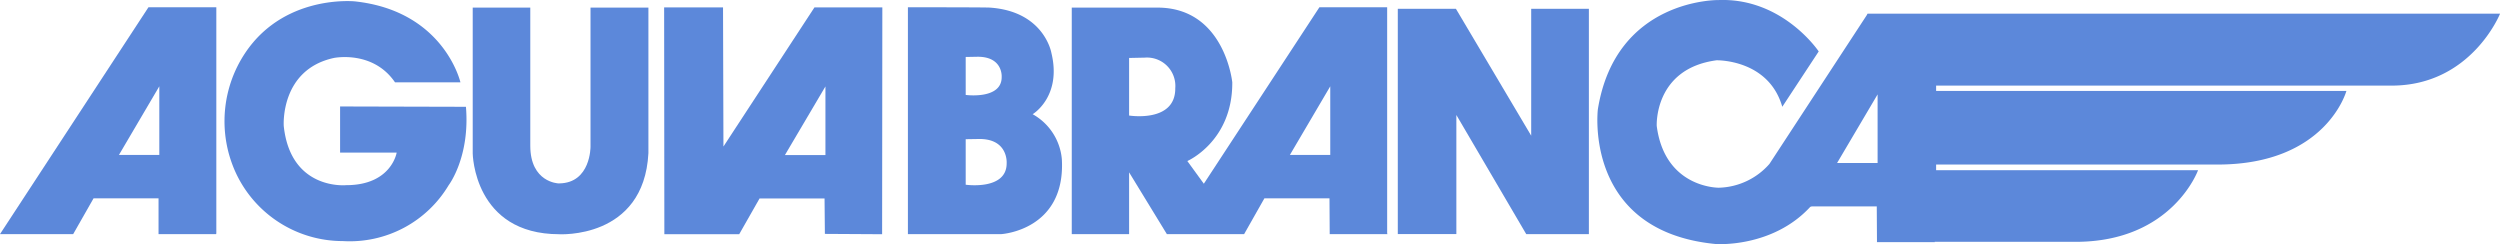
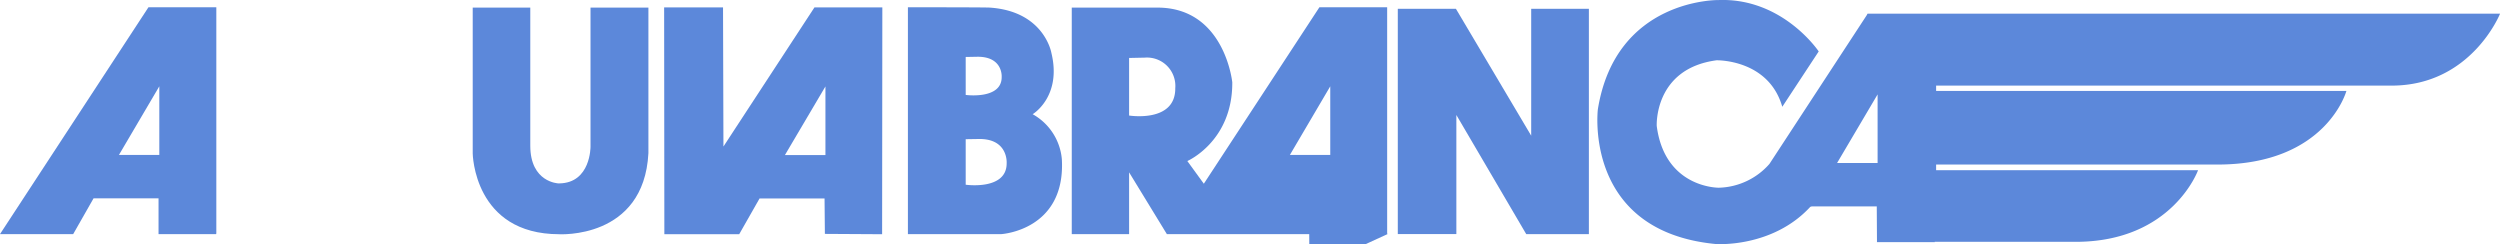
<svg xmlns="http://www.w3.org/2000/svg" id="Camada_x0020_1" width="340.529" height="33.26" viewBox="0 0 340.529 33.26">
  <g id="_506682384" transform="translate(0 0)">
    <path id="Caminho_100" data-name="Caminho 100" d="M38.466,143.793V113H29.222L9,143.9h9.968l2.775-4.871h8.852V143.9h7.841ZM30.7,133.116H25.2l5.5-9.349Z" transform="translate(-9 -112.011)" fill="#5c88da" />
-     <path id="Caminho_101" data-name="Caminho 101" d="M9733.007,143.9l-.046-.106V113h-9.229l-15.742,24.037-2.247-3.091s6.122-2.654,6.122-10.631v-.09s-1.025-10.179-10.193-10.179H9690V143.9h7.811v-8.414l5.143,8.414h10.525l2.759-4.871h8.868l.03,4.871ZM9704.1,124.023v.045c0,4.7-6.289,3.679-6.289,3.679v-7.841l2.127-.045A3.867,3.867,0,0,1,9704.1,124.023Zm21.111,9.093h-5.5l5.5-9.349Z" transform="translate(-9544.014 -112.011)" fill="#5c88da" />
+     <path id="Caminho_101" data-name="Caminho 101" d="M9733.007,143.9l-.046-.106V113h-9.229l-15.742,24.037-2.247-3.091s6.122-2.654,6.122-10.631v-.09s-1.025-10.179-10.193-10.179H9690V143.9h7.811v-8.414l5.143,8.414h10.525h8.868l.03,4.871ZM9704.1,124.023v.045c0,4.7-6.289,3.679-6.289,3.679v-7.841l2.127-.045A3.867,3.867,0,0,1,9704.1,124.023Zm21.111,9.093h-5.5l5.5-9.349Z" transform="translate(-9544.014 -112.011)" fill="#5c88da" />
    <path id="Caminho_102" data-name="Caminho 102" d="M6037.692,144.9l.03-30.9h-9.244l-12.4,18.955L6016.022,114H6008l.03,30.9h10.194l2.774-4.871h8.852l.045,4.826Zm-7.721-10.782h-5.52l5.52-9.349Z" transform="translate(-5917.537 -112.996)" fill="#5c88da" />
    <path id="Caminho_103" data-name="Caminho 103" d="M12635.105,157.687h7.872V141.461l9.516,16.226h8.535V127h-7.857v17.281L12642.918,127H12635v30.687Z" transform="translate(-12444.604 -125.8)" fill="#5c88da" />
    <path id="Caminho_104" data-name="Caminho 104" d="M4302.931,116h-7.886v18.94s.045,4.946-4.253,5.006c-.15.015-.121,0-.121,0s-3.83-.121-3.83-5.127V116H4279v19.875s.136,10.993,11.792,10.993h-.09s11.611.754,12.229-11.038h0Z" transform="translate(-4214.61 -114.965)" fill="#5c88da" />
-     <path id="Caminho_105" data-name="Caminho 105" d="M2053.353,71.648v6.243h7.706s-.709,4.433-6.876,4.433c0,0-7.57.754-8.505-8.068,0,0-.528-7.66,6.831-9.259,0,0,5.308-1.1,8.324,3.318h8.912s-2.217-9.7-14.356-11.023c0,0-10.948-1.161-16,8.807a16.772,16.772,0,0,0-.136,14.763,16.071,16.071,0,0,0,14.491,9.078,15.688,15.688,0,0,0,14.4-7.615s2.926-3.815,2.352-10.676l-17.146-.045Z" transform="translate(-2007.029 -57.102)" fill="#5c88da" />
    <path id="Caminho_106" data-name="Caminho 106" d="M14474.255,49.261l-.12.226-13.24,20.237a9.488,9.488,0,0,1-6.892,3.242s-7.359.09-8.461-8.414c0,0-.406-7.8,8.144-8.942,0,0,7.088-.181,8.958,6.333l4.961-7.54s-4.872-7.3-13.6-7c0,0-14.039-.271-16.482,14.884,0,0-2.036,16.618,16.074,18.352,0,0,7.676.558,12.863-5.067l.2-.06h8.853l.029,4.871h7.887l-.03-.045h19.2c13.179,0,16.678-9.757,16.678-9.757h-35.68v-.769h38.333c14.838,0,17.553-10.028,17.553-10.028h-55.886v-.724h62.039c10.857,0,14.777-9.8,14.777-9.8Zm1.372,10.993V69.6h-5.52Z" transform="translate(-14219.876 -47.397)" fill="#5c88da" />
    <path id="Caminho_107" data-name="Caminho 107" d="M8223.451,134.232v.03c0,3.71-5.58,2.91-5.58,2.91v-6.2l1.886-.03C8223.691,130.945,8223.451,134.232,8223.451,134.232Zm-5.58-14.461,1.644-.03c3.453,0,3.257,2.744,3.257,2.744v.03c0,3.091-4.9,2.428-4.9,2.428Zm13.1,14.054v-.09a7.781,7.781,0,0,0-3.981-6.168s4.012-2.383,2.549-8.369c0,0-.979-5.67-8.415-6.153C8220.465,113,8210,113,8210,113v30.9h12.727S8231.428,143.386,8230.976,133.825Z" transform="translate(-8086.332 -112.011)" fill="#5c88da" />
  </g>
</svg>